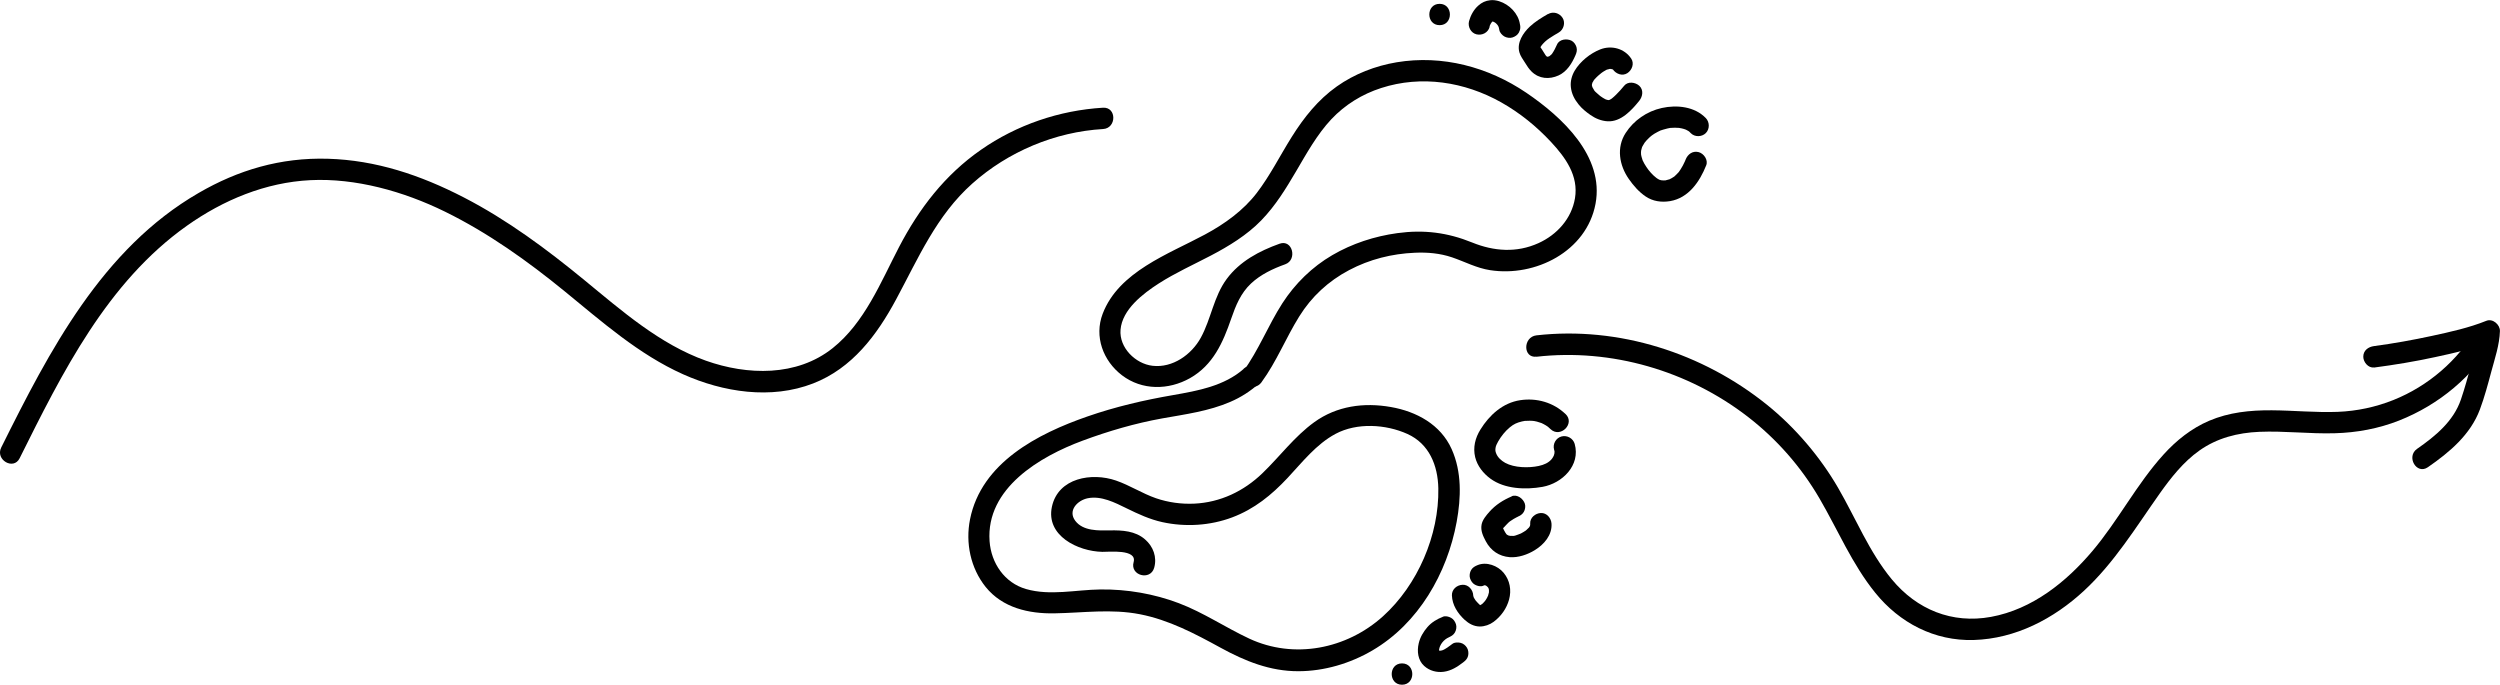
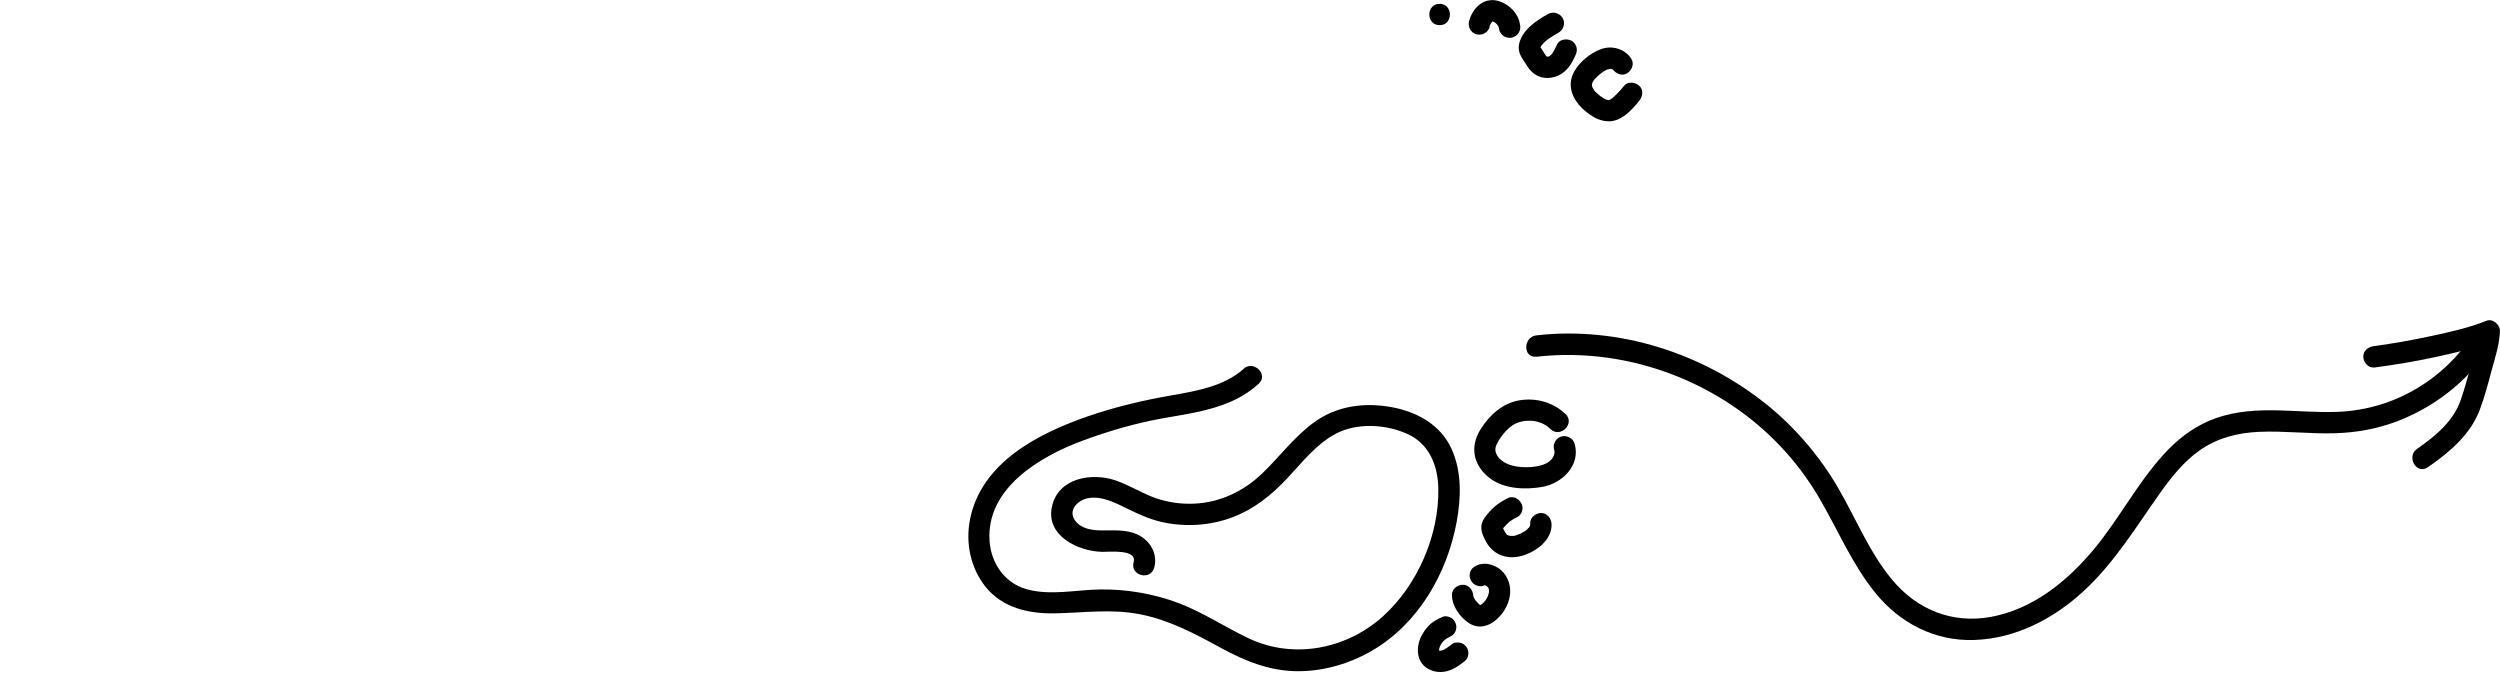
<svg xmlns="http://www.w3.org/2000/svg" id="Ebene_2" viewBox="0 0 351.64 96.31">
  <g id="Ebene_2-2">
-     <path d="m239.93,16.61c-1.56-1.63-4.08-1.89-6.19-1.42s-3.93,1.74-5.08,3.51c-1.33,2.05-.9,4.55.44,6.47.65.93,1.41,1.81,2.35,2.45,1.02.7,2.24.87,3.45.67,2.62-.44,4.18-2.75,5.09-5.04.3-.75-.33-1.65-1.05-1.85-.85-.23-1.55.29-1.85,1.05,0,.02-.11.26-.03.09-.03.07-.07.15-.1.22-.08.17-.16.34-.25.51-.16.3-.44.75-.58.93-.09.11-.52.54-.63.63,0,0-.28.18-.37.23-.07.04-.14.07-.21.11-.12.06.08-.01-.14.06-.17.05-.35.1-.52.14s-.02,0,.02,0c-.1,0-.2.01-.31.01-.08,0-.43-.05-.21,0-.1-.02-.2-.05-.3-.08-.06-.02-.21-.09-.08-.03-.54-.26-1.11-.86-1.51-1.37-.17-.21-.42-.59-.59-.89-.23-.41-.27-.51-.38-.93-.03-.1-.05-.21-.07-.31,0,.03.02.18,0,0s-.02-.37,0-.56c0,.03-.03.18,0,0,.02-.11.05-.21.08-.32.07-.25.04-.18.17-.41.2-.36.28-.48.53-.75.12-.13.24-.26.38-.38.06-.05.11-.1.17-.15.03-.02.28-.22.11-.1.28-.21.59-.4.91-.56.4-.21.35-.18.77-.31.19-.06.39-.11.59-.16.1-.02.2-.04.3-.06.26-.05-.03,0,.13-.02.41-.03.81-.04,1.22,0,.18.02.01,0-.02,0,.13.02.25.05.38.07.2.05.4.1.59.18.16.06.02.01,0,0,.11.06.23.12.33.18.06.04.13.08.19.13-.18-.15.15.17.15.17.56.58,1.56.56,2.12,0s.56-1.53,0-2.12h0Z" />
    <path d="m229.43,8.23c-.95-1.42-2.78-1.9-4.35-1.28-1.41.56-2.81,1.68-3.59,2.99-.41.69-.63,1.51-.54,2.31.1.94.5,1.71,1.09,2.44.46.58,1.06,1.06,1.66,1.48.71.5,1.54.84,2.41.89,1.88.11,3.38-1.54,4.46-2.88.49-.61.64-1.53,0-2.12-.55-.5-1.6-.65-2.12,0-.36.44-.73.86-1.14,1.26-.19.19-.39.37-.6.54-.13.11.05-.05.07-.05-.05.03-.1.07-.15.1s-.1.06-.15.09c-.23.15.14-.02-.01.02-.06.01-.11.03-.17.05-.05.01-.21.02-.03.01.28,0-.36-.02-.07,0,.19.01,0,0-.03-.01-.08-.02-.15-.04-.23-.06-.03,0-.22-.08-.05-.01s-.07-.04-.1-.05c-.22-.11-.43-.25-.63-.39-.04-.03-.25-.19-.09-.06.14.11,0,0-.03-.03-.1-.09-.2-.17-.3-.26-.08-.07-.54-.45-.52-.54,0,0,.16.23.06.08-.03-.05-.07-.09-.1-.14-.07-.11-.12-.23-.19-.33-.11-.17.08.25.02.06-.02-.05-.04-.1-.05-.15s-.02-.11-.04-.16c-.06-.15.03.11,0,.13,0-.01-.02-.33,0-.33.01,0-.06.29-.02.12.02-.09.05-.18.07-.27.06-.26-.11.18.02-.06.06-.1.12-.2.17-.29.02-.03.12-.19.02-.04-.11.16.03-.04.06-.08.09-.1.18-.2.28-.3.16-.17.34-.32.52-.47.06-.05.12-.1.18-.15.02-.02.18-.14.04-.03s.02-.01.04-.03c.07-.05.13-.09.2-.14.13-.09.27-.17.41-.24.05-.03.11-.05.16-.08.18-.1-.23.06-.03.02.05-.01.38-.08.4-.11,0,0-.32.02-.15.02.08,0,.17-.01.25,0,.05,0,.1,0,.15,0,.18,0-.27-.07-.1-.01.09.03.24.09.33.1,0,0-.29-.11-.14-.05.31.12-.05-.02-.02-.05,0,0,.1.09.11.1.09.16-.2-.31-.02-.04.44.65,1.34,1,2.05.54.65-.42,1.01-1.35.54-2.05h0Z" />
    <path d="m217.73,1.97c-.9.52-1.79,1.06-2.55,1.77-.95.89-1.85,2.26-1.47,3.62.15.54.49.97.78,1.44s.56.9.94,1.27c1.05,1.03,2.5,1.13,3.79.54,1.17-.53,1.88-1.69,2.37-2.82.17-.38.27-.74.15-1.16-.1-.35-.36-.73-.69-.9-.65-.34-1.72-.23-2.05.54-.2.46-.42.89-.7,1.3-.1.13-.08.11.06-.07-.04.05-.09.1-.13.15-.04.05-.27.21-.28.26.18-.14.21-.16.08-.07-.05.03-.1.06-.16.09-.25.16.29-.08.02,0-.1.03-.27.04-.35.09.25-.03.29-.04.13-.03-.06,0-.12,0-.18,0,.25.04.3.04.14,0-.15-.05-.12-.03.11.06-.01-.01-.2-.13-.23-.13.19.15.22.18.1.08-.04-.04-.08-.08-.12-.12-.04-.04-.08-.09-.12-.13.14.19.17.22.07.09-.13-.19-.25-.37-.36-.57s-.24-.38-.37-.57c-.07-.11-.2-.46-.08-.06-.04-.15-.04-.12,0,.1,0-.14,0-.14-.01,0-.02.13-.02.13.01,0,.05-.16.04-.14-.03.06,0-.09.15-.28.2-.36.03-.05.07-.11.11-.16.09-.13.07-.1-.06.08,0,0,.2-.23.22-.25.16-.18.34-.34.53-.49.05-.04.1-.08.15-.12-.18.14-.2.15-.07.06.09-.06.19-.13.28-.2.42-.28.86-.54,1.29-.79.68-.39.97-1.37.54-2.05s-1.32-.96-2.05-.54h0Z" />
    <path d="m209.51,3.76c.04-.16.09-.31.16-.46l-.15.36c.11-.24.23-.46.39-.66l-.23.3c.14-.18.3-.35.49-.49l-.3.23c.08-.05.15-.1.23-.14l-.36.15c.09-.04.18-.06.27-.08l-.4.05c.15-.02.29-.02.45,0l-.4-.05c.23.03.44.09.65.18l-.36-.15c.2.09.39.2.57.34l-.3-.23c.19.15.36.32.51.51l-.23-.3c.15.19.27.4.37.62l-.15-.36c.08.21.14.42.17.64.05.35.4.73.69.9.32.19.8.27,1.16.15s.71-.34.9-.69l.15-.36c.07-.27.07-.53,0-.8-.22-1.52-1.49-2.8-2.93-3.25-.39-.12-.83-.19-1.24-.14-.67.07-1.2.32-1.7.77-.63.56-1.07,1.37-1.29,2.18-.2.76.25,1.66,1.05,1.85s1.63-.24,1.85-1.05h0Z" />
    <path d="m202.49,3.54c1.93,0,1.93-3,0-3s-1.93,3,0,3h0Z" />
    <path d="m220.2,58.24c-1.71-1.64-4.06-2.3-6.38-1.95-2.44.37-4.33,2.09-5.59,4.13-.73,1.17-1.07,2.52-.74,3.88.3,1.23,1.13,2.28,2.14,3.02,2.01,1.48,4.96,1.58,7.33,1.16,2.78-.5,5.37-3.02,4.53-6.04-.22-.78-1.06-1.26-1.85-1.05s-1.27,1.06-1.05,1.85c.03.1.06.2.08.31,0-.04-.02-.18-.02,0,0,.03-.02.35,0,.19.02-.14-.03.11-.03.11-.03.1-.05.2-.09.3.01-.04.07-.14-.01,0-.05.1-.1.19-.16.28-.02.03-.21.27-.11.15-.45.52-1.05.79-1.82.96-1.4.3-3.42.27-4.72-.44-.56-.31-1.05-.77-1.26-1.31-.11-.28-.14-.42-.1-.76.03-.28.19-.62.37-.93.44-.76.96-1.42,1.64-1.99.57-.47,1-.66,1.71-.83.1-.02.2-.04.31-.06.27-.05-.33.01.15-.02.21-.01.42-.02.63-.02s.42.01.63.04c-.04,0-.18-.03,0,0,.13.03.26.05.38.08.2.05.4.12.6.19.29.1.14.06.08.03.09.04.19.09.28.14.21.11.41.23.6.37.14.1.04.03,0,0,.12.1.24.21.35.32,1.39,1.34,3.52-.78,2.12-2.12h0Z" />
-     <path d="m212.64,69.82c-1.19.5-2.27,1.18-3.13,2.15-.45.51-1,1.14-1.12,1.84-.15.84.21,1.59.59,2.31.7,1.33,1.87,2.13,3.37,2.25,1.2.09,2.51-.36,3.53-.99,1.29-.79,2.45-2.11,2.35-3.72-.05-.78-.66-1.54-1.5-1.5-.77.03-1.55.66-1.5,1.5,0,.07,0,.13,0,.2-.01.17,0,.13.02-.1-.01.06-.03.13-.05.19-.05.15-.04.12.05-.08.02.02-.15.27-.17.3-.2.31.17-.15-.05.06-.1.1-.19.2-.3.29-.05.05-.11.09-.16.14.16-.13.18-.14.05-.04-.21.13-.41.27-.63.38-.06.03-.13.06-.19.09-.15.07-.13.06.06-.02-.07,0-.23.09-.3.11-.22.08-.6.24-.84.21.22-.03.25-.04.08-.02h-.1s-.41.02-.41,0c.23.03.26.04.1,0-.07-.01-.13-.03-.2-.05-.28-.05.27.15-.06-.02-.05-.02-.09-.05-.13-.08-.13-.09-.12-.08.05.05-.05,0-.28-.25-.29-.3.13.17.14.18.05.05-.03-.04-.06-.09-.09-.13-.07-.11-.13-.22-.18-.33-.07-.13-.13-.26-.19-.39-.03-.06-.06-.13-.09-.19.07.19.08.2.03.04v.48c-.1.19-.11.22-.03.07.08-.11.14-.27.25-.36-.29.26.05-.05.11-.12.07-.08.15-.16.22-.24.19-.2.41-.44.65-.59-.32.2-.02.02.05-.03.12-.08.24-.16.37-.24s.25-.15.38-.21c.07-.04.52-.24.14-.08.38-.16.68-.32.9-.69.19-.32.27-.8.15-1.16-.22-.69-1.07-1.37-1.85-1.05h0Z" />
+     <path d="m212.64,69.82c-1.19.5-2.27,1.18-3.13,2.15-.45.51-1,1.14-1.12,1.84-.15.84.21,1.59.59,2.31.7,1.33,1.87,2.13,3.37,2.25,1.2.09,2.51-.36,3.53-.99,1.29-.79,2.45-2.11,2.35-3.72-.05-.78-.66-1.54-1.5-1.5-.77.03-1.55.66-1.5,1.5,0,.07,0,.13,0,.2-.01.17,0,.13.02-.1-.01.06-.03.13-.05.19-.05.15-.04.12.05-.08.02.02-.15.27-.17.3-.2.31.17-.15-.05.06-.1.1-.19.2-.3.29-.05.05-.11.09-.16.14.16-.13.18-.14.05-.04-.21.13-.41.27-.63.38-.06.03-.13.06-.19.09-.15.07-.13.06.06-.02-.07,0-.23.09-.3.11-.22.08-.6.24-.84.21.22-.03.25-.04.08-.02h-.1s-.41.02-.41,0c.23.03.26.04.1,0-.07-.01-.13-.03-.2-.05-.28-.05.27.15-.06-.02-.05-.02-.09-.05-.13-.08-.13-.09-.12-.08.05.05-.05,0-.28-.25-.29-.3.13.17.14.18.05.05-.03-.04-.06-.09-.09-.13-.07-.11-.13-.22-.18-.33-.07-.13-.13-.26-.19-.39-.03-.06-.06-.13-.09-.19.07.19.08.2.03.04v.48c-.1.19-.11.22-.03.07.08-.11.14-.27.25-.36-.29.26.05-.05.11-.12.07-.08.15-.16.22-.24.19-.2.41-.44.65-.59-.32.2-.02.02.05-.03.12-.08.24-.16.37-.24c.07-.04.52-.24.14-.08.38-.16.68-.32.9-.69.19-.32.27-.8.15-1.16-.22-.69-1.07-1.37-1.85-1.05h0Z" />
    <path d="m208.61,82.39c.07-.03.14-.05.21-.07.03,0,.07-.01.11-.02.15-.06-.24.06-.22.03.02-.03.22,0,.25,0,.16-.01-.25,0-.22-.03.01-.01.12.03.14.03.05.01.18.03.21.07.02.03-.32-.17-.19-.08.03.02.07.03.1.05.08.04.14.1.22.14.12.07-.16-.11-.16-.12,0,0,.1.09.11.1.05.05.1.11.16.16.17.18-.18-.27-.05-.06.04.06.08.13.11.19.07.12,0,.15-.06-.15,0,.05.03.1.05.14.02.08.04.16.06.25.06.26-.01-.31-.01-.05,0,.09,0,.18,0,.27,0,.04,0,.09,0,.13,0,.18.08-.39.01-.09-.04.18-.08.35-.14.52-.02.04-.03.08-.05.13-.05.15.07-.15.06-.15-.06.08-.09.2-.14.29-.1.18-.2.34-.32.5-.15.22.19-.22.01-.02-.07.08-.14.16-.21.23s-.15.15-.23.22c-.2.18.24-.15.01-.02-.08.05-.15.09-.23.14-.04.02-.19.09.02,0s.03-.02-.02,0c-.06.02-.35.07-.09.03.23-.04.09-.02.03-.02-.27.02.17,0,.15.03,0,0-.11-.03-.12-.03-.14-.02.13.05.14.06-.02-.03-.37-.24-.16-.09.18.13-.08-.09-.13-.14-.09-.09-.17-.17-.26-.27-.07-.08-.14-.16-.21-.24-.03-.04-.06-.07-.09-.11.05.05.18.25.07.08-.06-.09-.12-.18-.17-.27-.02-.04-.04-.08-.07-.12-.1-.17.02.05.04.11-.03-.11-.08-.23-.11-.34-.02-.05-.03-.21,0,.02.03.27,0-.03,0-.07-.03-.78-.67-1.54-1.5-1.5s-1.53.66-1.5,1.5c.05,1.35.81,2.52,1.78,3.42.6.55,1.31.94,2.14.95.69,0,1.4-.25,1.95-.66,1.04-.77,1.83-1.88,2.17-3.13.36-1.33.12-2.69-.76-3.76-.83-1.01-2.42-1.61-3.68-1.08-.38.16-.68.32-.9.69-.19.32-.27.8-.15,1.16s.34.71.69.9.79.3,1.16.15h0Z" />
    <path d="m202.94,86.76c-.82.32-1.58.77-2.16,1.44s-1.03,1.43-1.23,2.29c-.26,1.11-.12,2.38.77,3.18.75.68,1.76.95,2.75.82,1.05-.14,1.91-.69,2.73-1.32.32-.25.58-.48.69-.9.1-.36.05-.84-.15-1.16s-.51-.6-.9-.69-.85-.09-1.16.15c-.46.35-.92.7-1.44.93l.36-.15c-.24.1-.48.17-.73.21l.4-.05c-.19.02-.39.02-.58,0l.4.05c-.17-.03-.33-.07-.49-.14l.36.15c-.13-.06-.26-.13-.37-.22l.3.23c-.08-.07-.15-.14-.22-.22l.23.3c-.07-.09-.12-.18-.17-.28l.15.36c-.05-.12-.08-.25-.11-.38l.05.4c-.02-.19-.02-.37,0-.56l-.05.4c.04-.32.13-.62.25-.91l-.15.36c.13-.3.3-.58.5-.84l-.23.3c.2-.26.43-.49.69-.69l-.3.23c.26-.2.54-.37.84-.5l-.36.15s.09-.04.13-.05c.38-.15.69-.33.9-.69.19-.32.27-.8.15-1.16s-.34-.71-.69-.9-.79-.3-1.16-.15h0Z" />
-     <path d="m197.2,96.31c1.93,0,1.93-3,0-3s-1.93,3,0,3h0Z" />
    <path d="m174.94,51.88c-2.73,2.41-6.45,3.08-9.93,3.69-4.12.71-8.11,1.64-12.06,3.01-6.97,2.42-14.92,6.49-16.51,14.47-.66,3.31.07,6.85,2.2,9.51,2.37,2.94,6.07,3.78,9.69,3.71,4.06-.07,7.97-.66,12.02.13s7.69,2.71,11.36,4.72c3.41,1.87,6.95,3.3,10.9,3.29,3.65,0,7.3-1.09,10.44-2.93,6.47-3.79,10.51-10.84,11.84-18.08.62-3.39.74-7.02-.71-10.24-1.55-3.45-4.94-5.28-8.54-5.91-3.79-.67-7.61-.16-10.78,2.13-2.79,2.02-4.83,4.81-7.29,7.18-2.62,2.53-5.92,4.11-9.6,4.28-1.83.08-3.64-.17-5.37-.76-1.94-.67-3.68-1.82-5.63-2.49-3.38-1.17-8.13-.4-9.01,3.68s3.66,6.28,7.09,6.35c.91.02,4.93-.43,4.4,1.45s2.36,2.65,2.89.8c.43-1.5-.12-3-1.29-4.01-1.37-1.19-3.19-1.29-4.92-1.26-1.62.03-3.78.11-4.88-1.34s.31-2.89,1.75-3.18c1.9-.38,3.82.61,5.47,1.42s3.25,1.55,5.02,1.94c3.24.71,6.72.5,9.83-.67s5.54-3.15,7.78-5.54c2.08-2.22,4.03-4.75,6.76-6.21,3-1.6,7.06-1.36,10.11.02s4.28,4.42,4.34,7.66c.12,6.57-2.91,13.58-7.78,17.98-5.12,4.62-12.52,6.08-18.82,3.14-3.36-1.57-6.42-3.66-9.9-4.98s-7.3-1.98-11.04-1.93c-3.43.04-7.08.92-10.45-.06-3.03-.87-4.91-3.65-5.13-6.73-.53-7.45,7.1-11.92,13.09-14.14,3.64-1.35,7.37-2.44,11.19-3.13,3.25-.58,6.54-1.01,9.59-2.33,1.47-.63,2.78-1.47,3.97-2.53,1.45-1.28-.68-3.4-2.12-2.12h0Z" />
-     <path d="m177.44,53.76c2.11-2.88,3.42-6.22,5.3-9.24,1.74-2.8,4.1-4.98,7.01-6.52s6.04-2.31,9.24-2.45c1.79-.08,3.55.07,5.26.65,1.79.61,3.45,1.51,5.34,1.8,6.35.99,13.57-2.63,14.83-9.33s-4.71-12.21-9.73-15.62c-5.35-3.63-11.82-5.36-18.24-4.29-2.99.5-5.94,1.64-8.42,3.4-2.64,1.87-4.63,4.37-6.34,7.1s-3.03,5.41-4.91,7.87-4.49,4.35-7.3,5.86c-5.13,2.76-12.12,5.22-14.38,11.14-1.22,3.19.05,6.63,2.72,8.66,2.81,2.14,6.54,2.1,9.56.4,3.25-1.84,4.64-5.01,5.8-8.38.63-1.83,1.34-3.58,2.78-4.93,1.35-1.27,3.09-2.09,4.82-2.71s1.03-3.55-.8-2.89c-2.85,1.02-5.59,2.47-7.43,4.95s-2.19,5.61-3.65,8.27c-1.3,2.38-3.97,4.28-6.79,3.95-2.41-.28-4.71-2.55-4.5-5.07.23-2.85,3.17-5.09,5.38-6.51,2.34-1.5,4.88-2.64,7.34-3.93s5.06-2.86,7.08-4.95,3.46-4.46,4.89-6.89,2.93-5.17,4.96-7.33c1.92-2.04,4.34-3.53,7.01-4.39,5.66-1.83,11.73-.88,16.87,2.01,2.63,1.48,4.97,3.38,7.02,5.58s3.89,4.76,3.37,7.91c-.48,2.87-2.53,5.14-5.14,6.32-3.07,1.39-6.27,1.15-9.32-.09-3.47-1.41-6.79-1.83-10.52-1.32-3.21.44-6.35,1.46-9.16,3.1s-5.22,3.98-7.02,6.77c-2,3.11-3.33,6.6-5.52,9.6-1.14,1.56,1.46,3.06,2.59,1.51h0Z" />
-     <path d="m2.76,64.46c5.98-12,12.29-24.74,23.52-32.7,5.12-3.63,11.07-6.11,17.39-6.42s13.05,1.55,18.92,4.43c6.07,2.98,11.61,6.94,16.83,11.2s10.42,8.88,16.65,11.67c5.65,2.53,12.4,3.59,18.31,1.29,5.48-2.13,8.96-6.79,11.66-11.81,3.14-5.83,5.67-11.8,10.72-16.3s11.63-7.27,18.39-7.67c1.92-.11,1.93-3.11,0-3-6.15.37-12.14,2.41-17.2,5.94s-8.67,8.24-11.5,13.67c-2.58,4.96-4.83,10.61-9.32,14.2-5.06,4.04-12.02,3.84-17.85,1.77-6.48-2.31-11.83-7.02-17.07-11.32-5.31-4.36-10.85-8.48-16.97-11.64s-12.38-5.24-19.09-5.44-12.68,1.6-18.21,4.81C14.35,35,6.93,49.37.17,62.95c-.86,1.72,1.73,3.24,2.59,1.51h0Z" />
    <path d="m216.1,50.18c10.55-1.2,21.34,1.96,29.73,8.43,4.08,3.15,7.51,7.06,10.1,11.51s4.58,9.23,7.83,13.25c3.42,4.24,8.33,6.81,13.85,6.65,5.9-.18,11.25-2.98,15.51-6.92s7.3-8.93,10.64-13.66c1.58-2.23,3.35-4.48,5.6-6.07,2.5-1.77,5.39-2.5,8.42-2.63,3.54-.15,7.06.3,10.6.2,3.1-.08,6.18-.65,9.07-1.79,5.64-2.23,10.43-6.23,13.51-11.47.98-1.67-1.61-3.18-2.59-1.51-2.66,4.54-6.82,8.13-11.71,10.09-2.5,1-5.14,1.56-7.83,1.67-3.1.12-6.2-.2-9.29-.22s-6.02.29-8.8,1.47c-2.49,1.06-4.63,2.77-6.43,4.76-3.79,4.18-6.37,9.28-10.01,13.58s-8.42,8.18-14.26,9.25c-5.48,1-10.42-1.03-13.93-5.26-3.19-3.85-5.09-8.62-7.58-12.91s-5.98-8.44-10-11.67c-9.03-7.27-20.84-11.07-32.42-9.76-1.9.22-1.92,3.22,0,3h0Z" />
    <path d="m333.92,51.7c2.88-.38,5.75-.85,8.59-1.47s5.46-1.18,8.03-2.21l-1.9-1.45c-.05,1.59-.65,3.2-1.06,4.73-.44,1.64-.89,3.29-1.44,4.9-1.04,3.05-3.58,5.14-6.16,6.93-1.58,1.09-.08,3.69,1.51,2.59,3.05-2.11,5.99-4.57,7.32-8.12.65-1.74,1.13-3.55,1.61-5.34s1.15-3.76,1.21-5.69c.03-.89-1-1.81-1.9-1.45-2.46.99-5.1,1.57-7.69,2.13s-5.4,1.07-8.13,1.43c-.8.11-1.5.61-1.5,1.5,0,.73.69,1.61,1.5,1.5h0Z" />
  </g>
</svg>